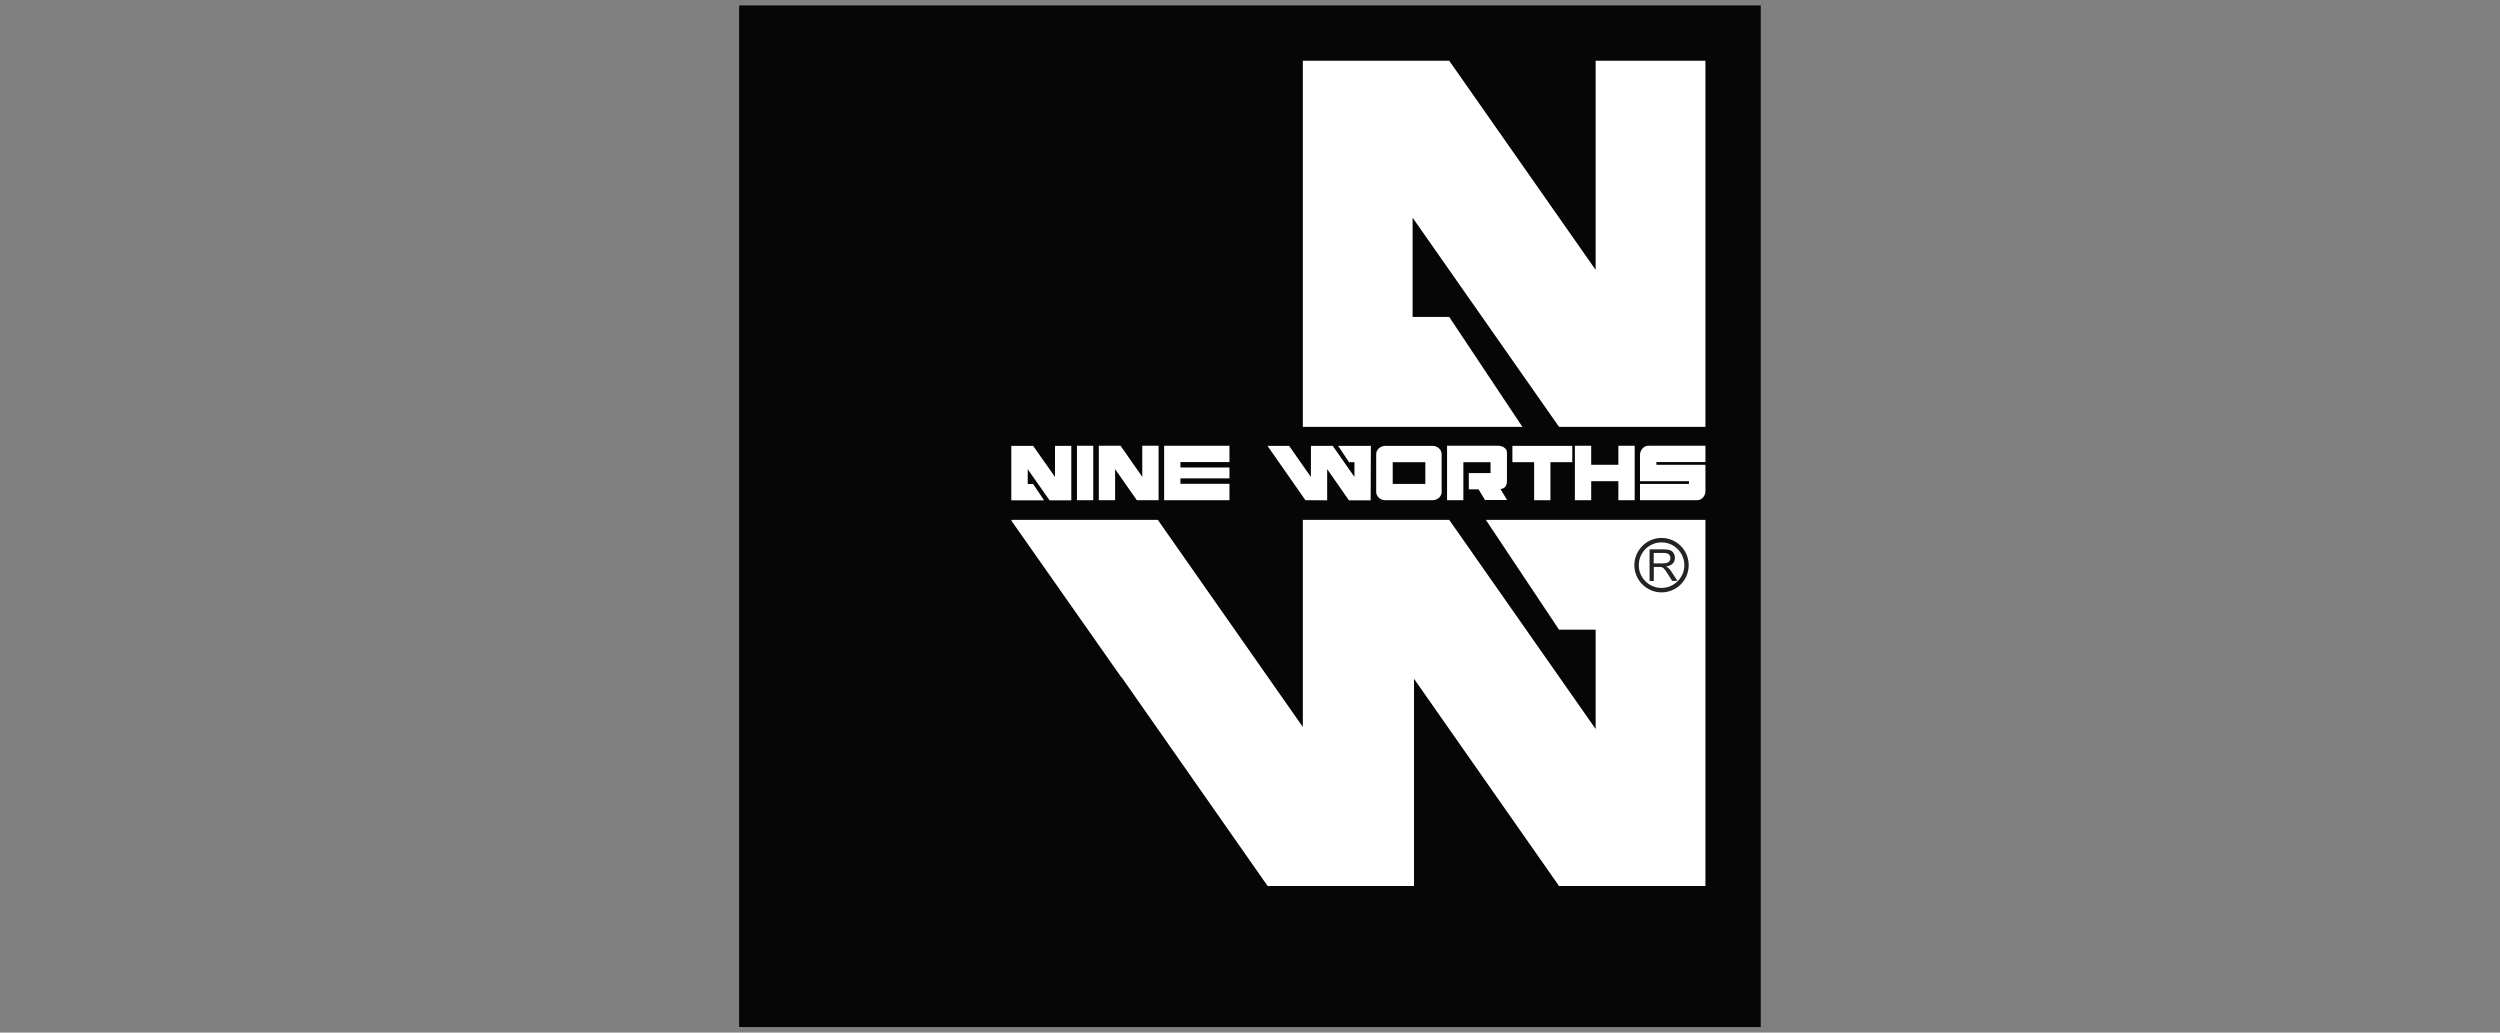
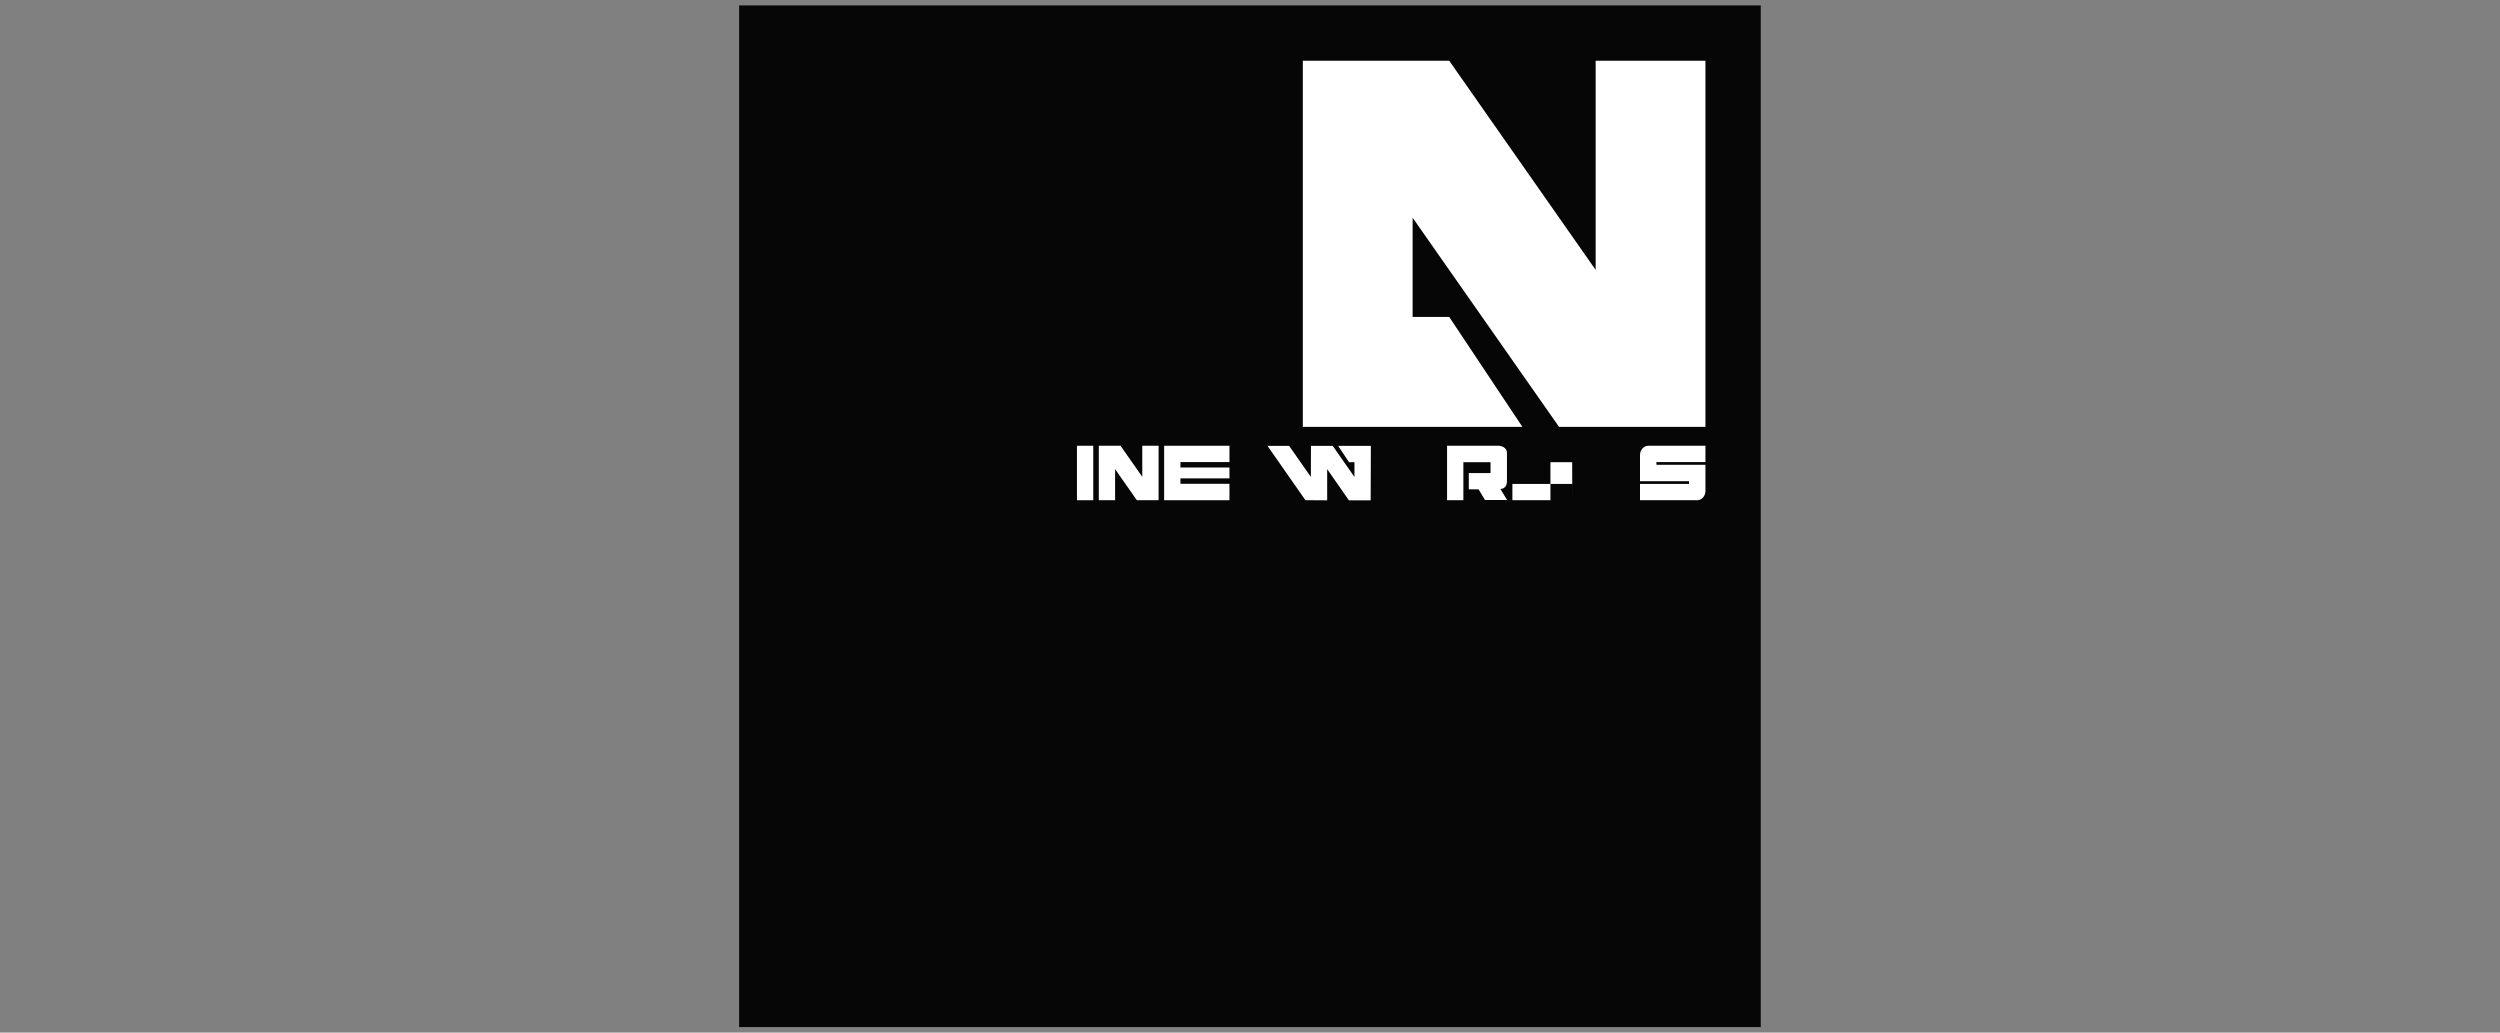
<svg xmlns="http://www.w3.org/2000/svg" id="Calque_1" viewBox="0 0 230 95">
  <rect x="0" y="0" width="230" height="95" fill="#808080" stroke="none" />
  <defs>
    <style>.cls-1{clip-path:url(#clippath);}.cls-2{fill:none;}.cls-2,.cls-3,.cls-4,.cls-5{stroke-width:0px;}.cls-3{fill:#232422;}.cls-4{fill:#060606;}.cls-5{fill:#fff;}</style>
    <clipPath id="clippath">
-       <rect class="cls-2" x="68" y=".5" width="94" height="94" />
-     </clipPath>
+       </clipPath>
  </defs>
  <rect class="cls-4" x="68" y=".5" width="93.99" height="93.99" />
  <polygon class="cls-5" points="156.9 39.27 143.43 39.27 129.96 20.03 129.96 29.16 133.33 29.16 140.06 39.27 119.86 39.27 119.86 5.59 133.33 5.59 146.8 24.83 146.8 5.59 156.9 5.59 156.9 39.27" />
-   <polygon class="cls-5" points="136.7 47.83 143.43 57.93 146.8 57.93 146.8 67.07 133.33 47.83 130.09 47.83 119.99 47.83 119.86 47.83 119.86 66.88 106.52 47.83 93.06 47.83 93.06 47.92 103.16 62.31 103.16 62.27 116.62 81.51 119.86 81.51 129.96 81.51 130.09 81.51 130.09 62.45 143.43 81.51 156.9 81.51 156.9 47.83 136.7 47.83" />
  <g class="cls-1">
    <path class="cls-3" d="M152.86,54.5c-1.38,0-2.5-1.13-2.5-2.5s1.12-2.51,2.5-2.51,2.5,1.12,2.5,2.51-1.13,2.5-2.5,2.5M152.86,49.9c-1.16,0-2.09.94-2.09,2.1s.94,2.09,2.09,2.09,2.1-.94,2.1-2.09-.94-2.1-2.1-2.1" />
    <path class="cls-3" d="M151.76,53.45v-2.91h1.29c.26,0,.45.03.6.08.13.04.24.14.32.27.08.13.12.28.12.44,0,.21-.06.37-.2.52-.14.14-.35.23-.62.27.1.05.18.1.23.14.11.1.22.24.31.39l.51.79h-.48l-.39-.61c-.1-.17-.21-.31-.27-.4-.07-.09-.14-.16-.19-.2-.06-.03-.12-.06-.18-.07-.04,0-.11,0-.21,0h-.45v1.29h-.38ZM152.14,51.83h.83c.18,0,.31-.02.41-.05.1-.04.17-.09.22-.18.05-.08.08-.16.08-.26,0-.14-.06-.25-.15-.34-.1-.08-.26-.13-.47-.13h-.92v.96Z" />
  </g>
-   <path class="cls-5" d="M98.57,46.03h-2.01l-2.01-2.86v1.36h.5l1,1.5h-3.01v-5.01h2.01l2.01,2.86v-2.86h1.5v5.01Z" />
  <polygon class="cls-5" points="123.11 41.02 124.11 42.52 124.61 42.52 124.61 43.88 122.61 41.02 122.1 41.02 120.61 41.02 120.6 43.88 118.6 41.02 116.61 41.02 120.1 46.02 120.6 46.02 122.1 46.03 122.1 46.02 122.1 43.16 124.1 46.03 126.1 46.03 126.12 41.02 123.11 41.02" />
  <path class="cls-5" d="M100.58,46.02h-1.5v-5.01h1.5v5.01Z" />
  <path class="cls-5" d="M106.59,46.02h-2l-2-2.86v2.86h-1.5v-5.01h2l2,2.86v-2.86h1.5v5.01Z" />
  <path class="cls-5" d="M113.11,46.02h-6.01v-5.01h6.01v1.5h-4.51v.5h4.51v1h-4.51v.5h4.51v1.5Z" />
-   <path class="cls-5" d="M132.63,45.27c0,.1-.02.2-.07.29-.04.09-.1.17-.18.24-.08.07-.17.12-.27.16-.1.04-.21.06-.32.06h-4.34c-.11,0-.22-.02-.32-.06-.1-.04-.19-.09-.27-.16-.07-.07-.13-.15-.18-.24-.04-.09-.07-.19-.07-.29v-3.5c0-.1.02-.2.07-.29.04-.09.1-.17.18-.24.08-.07.16-.12.27-.16.1-.04.21-.06.32-.06h4.34c.11,0,.22.02.32.06.1.04.19.09.27.16.08.07.14.15.18.24.04.09.07.19.07.29v3.5ZM131.13,44.52v-2h-3v2h3Z" />
  <path class="cls-5" d="M136.63,46.02l-.6-1h-.9v-1.5h2v-1h-2.5v3.5h-1.5v-5.01h4.76s.11,0,.19.03c.08.02.17.05.25.1s.16.12.22.2c.06.08.09.19.09.32v2.52c0,.1,0,.2-.02.29s-.04.18-.09.25-.11.14-.18.18c-.08.05-.18.08-.31.09l.61,1.01h-2Z" />
-   <path class="cls-5" d="M144.64,42.52h-2v3.5h-1.5v-3.5h-2v-1.5h5.51v1.5Z" />
-   <path class="cls-5" d="M150.39,46.02h-1.5v-1.75h-2.5v1.75h-1.5v-5.01h1.5v1.75h2.5v-1.75h1.5v5.01Z" />
+   <path class="cls-5" d="M144.64,42.52h-2v3.5h-1.5h-2v-1.5h5.51v1.5Z" />
  <path class="cls-5" d="M156.9,45.19c0,.11-.02.21-.06.31-.04.1-.09.19-.16.27-.07.08-.15.14-.24.18s-.19.07-.3.07h-5.26v-1.5h4.51v-.25h-4.51v-2.42c0-.1.02-.21.06-.31.04-.1.09-.19.16-.27.07-.08.15-.14.24-.19.09-.05.19-.07.3-.07h5.26v1.5h-4.51v.25h4.51v2.42Z" />
</svg>